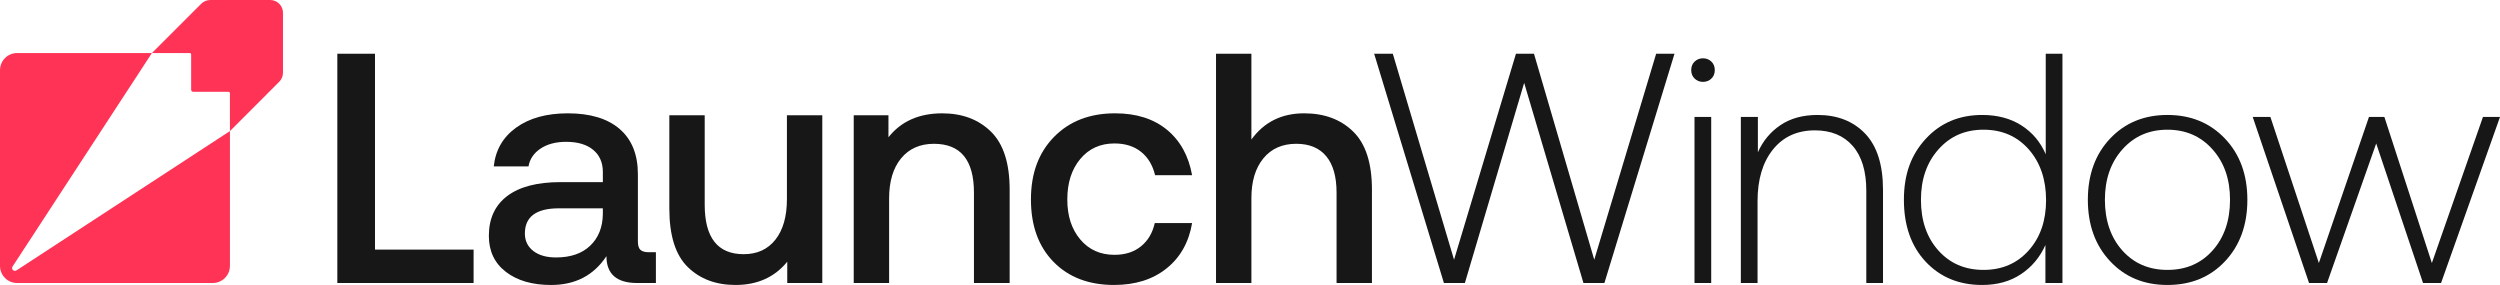
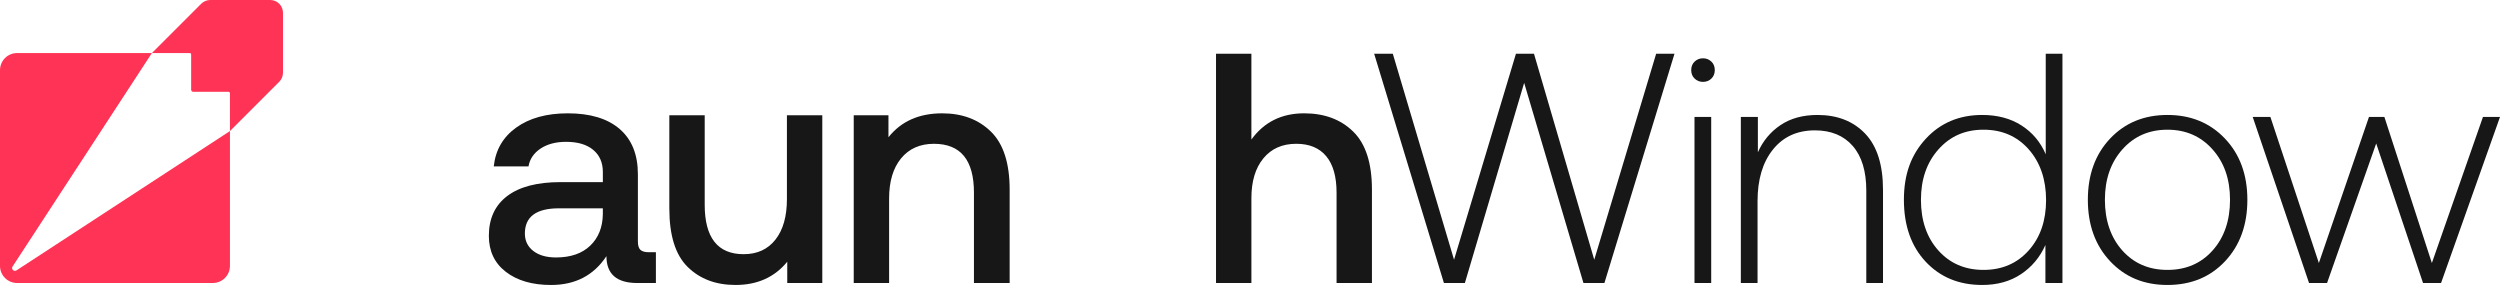
<svg xmlns="http://www.w3.org/2000/svg" id="Layer_2" data-name="Layer 2" viewBox="0 0 2682.41 305.76">
  <defs>
    <style>
      .cls-1 {
        fill: #f35;
      }

      .cls-2 {
        fill: #171717;
      }
    </style>
  </defs>
  <g id="_Слой_1" data-name="Слой 1">
    <g>
      <g>
        <path class="cls-1" d="M303.63,13.73v64.28c0,3.64-1.44,7.12-4.01,9.71l-52.91,52.91v-40.59c0-.84-.68-1.52-1.52-1.52h-37.81c-1.26,0-2.28-1.02-2.28-2.28v-37.81c0-.84-.68-1.52-1.52-1.52h-40.6L215.91,4.01c2.57-2.57,6.07-4.01,9.71-4.01h64.28c7.58,0,13.73,6.15,13.73,13.73Z" />
        <path class="cls-1" d="M246.71,140.64v144.64c0,10.15-8.23,18.38-18.38,18.38H18.38c-10.15,0-18.38-8.23-18.38-18.38V75.29c0-10.15,8.23-18.38,18.38-18.38h144.61L13.49,285.95c-1.79,2.74,1.44,5.98,4.18,4.18l229.03-149.49Z" />
      </g>
      <g>
        <g>
-           <path class="cls-2" d="M361.94,303.65V57.63h40.42v210.17h105.79v35.85h-146.21Z" />
          <path class="cls-2" d="M529.79,178.53c1.87-17.57,9.9-31.46,24.08-41.65,14.17-10.19,32.62-15.29,55.35-15.29,24.13,0,42.7,5.62,55.71,16.87,13,11.24,19.5,27.41,19.5,48.5v72.05c0,4.45.93,7.5,2.81,9.14,1.87,1.64,4.8,2.46,8.79,2.46h7.73v33.04h-20.03c-22.03,0-33.04-9.6-33.04-28.82-13.59,20.62-33.39,30.93-59.39,30.93-20.16,0-36.32-4.68-48.5-14.06-12.18-9.37-18.27-22.26-18.27-38.66,0-18.51,6.56-32.74,19.68-42.7,13.12-9.96,32.21-14.94,57.29-14.94h45.34v-10.9c0-10.07-3.46-17.98-10.37-23.72-6.91-5.74-16.58-8.61-29-8.61-11.02,0-20.15,2.41-27.41,7.2-7.26,4.81-11.6,11.19-13,19.16h-37.26ZM563.17,250.58c0,7.73,2.99,13.94,8.96,18.63,5.98,4.69,14.11,7.03,24.43,7.03,15.69,0,27.94-4.22,36.73-12.65s13.3-19.68,13.53-33.74v-6.33h-47.1c-24.37,0-36.55,9.02-36.55,27.06Z" />
          <path class="cls-2" d="M718.16,223.87v-100.16h37.96v95.95c0,35.38,13.94,53.07,41.82,53.07,14.52,0,25.89-5.21,34.09-15.64,8.2-10.42,12.3-24.89,12.3-43.41v-89.97h37.96v179.94h-37.6v-22.84c-13.59,16.64-32.1,24.95-55.53,24.95-21.09,0-38.19-6.44-51.31-19.33-13.12-12.88-19.68-33.74-19.68-62.56Z" />
          <path class="cls-2" d="M916.03,123.71h37.25v23.55c13.59-17.1,32.8-25.66,57.64-25.66,21.55,0,39.01,6.56,52.37,19.68,13.36,13.12,20.03,33.86,20.03,62.21v100.17h-38.31v-97c0-34.91-14.29-52.37-42.88-52.37-15,0-26.77,5.22-35.32,15.64-8.56,10.43-12.83,24.78-12.83,43.05v90.67h-37.96V123.71Z" />
-           <path class="cls-2" d="M1195.43,305.76c-27.18,0-48.85-8.26-65.02-24.78-16.17-16.52-24.25-38.84-24.25-66.95s8.26-50.26,24.78-67.13c16.52-16.87,38.36-25.31,65.55-25.31,22.72,0,41.24,5.86,55.53,17.57,14.29,11.72,23.31,28,27.06,48.85h-39.71c-2.58-10.77-7.62-19.15-15.11-25.13-7.5-5.98-16.99-8.96-28.47-8.96-15.23,0-27.47,5.57-36.73,16.69-9.26,11.13-13.88,25.6-13.88,43.41s4.63,31.87,13.88,42.88c9.25,11.02,21.49,16.52,36.73,16.52,11.48,0,20.97-3.04,28.47-9.14,7.5-6.09,12.42-14.41,14.76-24.95h40.07c-3.51,20.62-12.65,36.85-27.41,48.67-14.76,11.83-33.51,17.75-56.23,17.75Z" />
          <path class="cls-2" d="M1304.74,57.63h37.96v92.08c13.59-18.74,32.45-28.12,56.59-28.12,21.79,0,39.36,6.56,52.72,19.68,13.36,13.12,20.03,33.86,20.03,62.21v100.17h-37.96v-97c0-17.1-3.69-30.11-11.07-39.01-7.38-8.9-18.1-13.36-32.16-13.36-15,0-26.77,5.22-35.32,15.64-8.56,10.43-12.83,24.66-12.83,42.7v91.03h-37.96V57.63Z" />
        </g>
        <g>
          <path class="cls-2" d="M1474.39,57.63h20.03l65.72,221.06,66.43-221.06h19.33l64.67,221.06,66.43-221.06h19.68l-75.21,246.02h-22.49l-63.61-214.74-63.61,214.74h-22.49l-74.86-246.02Z" />
          <path class="cls-2" d="M1818.3,84.34c-2.46-2.34-3.69-5.39-3.69-9.14s1.23-6.79,3.69-9.14c2.46-2.34,5.45-3.51,8.96-3.51s6.5,1.17,8.96,3.51c2.46,2.35,3.69,5.39,3.69,9.14s-1.23,6.8-3.69,9.14c-2.46,2.34-5.45,3.51-8.96,3.51s-6.5-1.17-8.96-3.51ZM1818.13,125.46h17.93v178.19h-17.93V125.46Z" />
          <path class="cls-2" d="M1867.86,125.46h18.28v37.96c5.39-12.18,13.47-21.91,24.25-29.17,10.78-7.26,24.02-10.9,39.72-10.9,21.32,0,38.36,6.68,51.14,20.03,12.77,13.36,19.15,33.51,19.15,60.45v99.81h-17.93v-99.11c0-20.85-4.86-36.84-14.58-47.97-9.72-11.13-23.26-16.69-40.59-16.69-18.98,0-33.98,6.85-44.99,20.56-11.02,13.71-16.52,32.16-16.52,55.36v87.86h-17.93V125.46Z" />
          <path class="cls-2" d="M2195,57.63h17.93v246.02h-18.27v-40.77c-5.86,13.12-14.59,23.55-26.19,31.28-11.6,7.73-25.48,11.6-41.65,11.6-24.84,0-45.04-8.31-60.63-24.95-15.59-16.64-23.37-38.78-23.37-66.43s7.85-48.56,23.55-65.55c15.69-16.99,35.85-25.48,60.45-25.48,16.4,0,30.45,3.75,42.17,11.25,11.71,7.5,20.39,17.81,26.01,30.93V57.63ZM2061.1,214.38c0,22.26,6.21,40.36,18.63,54.3,12.42,13.94,28.58,20.91,48.5,20.91s36.08-6.97,48.5-20.91c12.42-13.94,18.63-31.92,18.63-53.95s-6.21-40.42-18.63-54.48c-12.42-14.06-28.59-21.09-48.5-21.09s-35.79,7.03-48.32,21.09c-12.54,14.06-18.8,32.1-18.8,54.12Z" />
          <path class="cls-2" d="M2264.09,280.28c-15.94-16.98-23.9-38.95-23.9-65.9s7.96-48.85,23.9-65.72c15.93-16.87,36.43-25.31,61.5-25.31s45.63,8.44,61.68,25.31c16.05,16.87,24.08,38.78,24.08,65.72s-7.97,48.91-23.9,65.9c-15.94,16.99-36.55,25.48-61.86,25.48s-45.57-8.49-61.5-25.48ZM2277.1,268.68c12.42,13.94,28.58,20.91,48.5,20.91s36.08-6.97,48.5-20.91c12.42-13.94,18.63-32.04,18.63-54.3s-6.27-40.07-18.8-54.12c-12.53-14.06-28.64-21.09-48.33-21.09s-35.79,7.03-48.32,21.09c-12.54,14.06-18.8,32.1-18.8,54.12s6.21,40.36,18.63,54.3Z" />
          <path class="cls-2" d="M2417.06,125.46h18.98l52.02,156.75,53.77-156.75h16.52l50.96,156.75,54.83-156.75h18.28l-63.26,178.19h-19.33l-50.26-149.72-52.72,149.72h-19.33l-60.45-178.19Z" />
        </g>
      </g>
    </g>
  </g>
</svg>